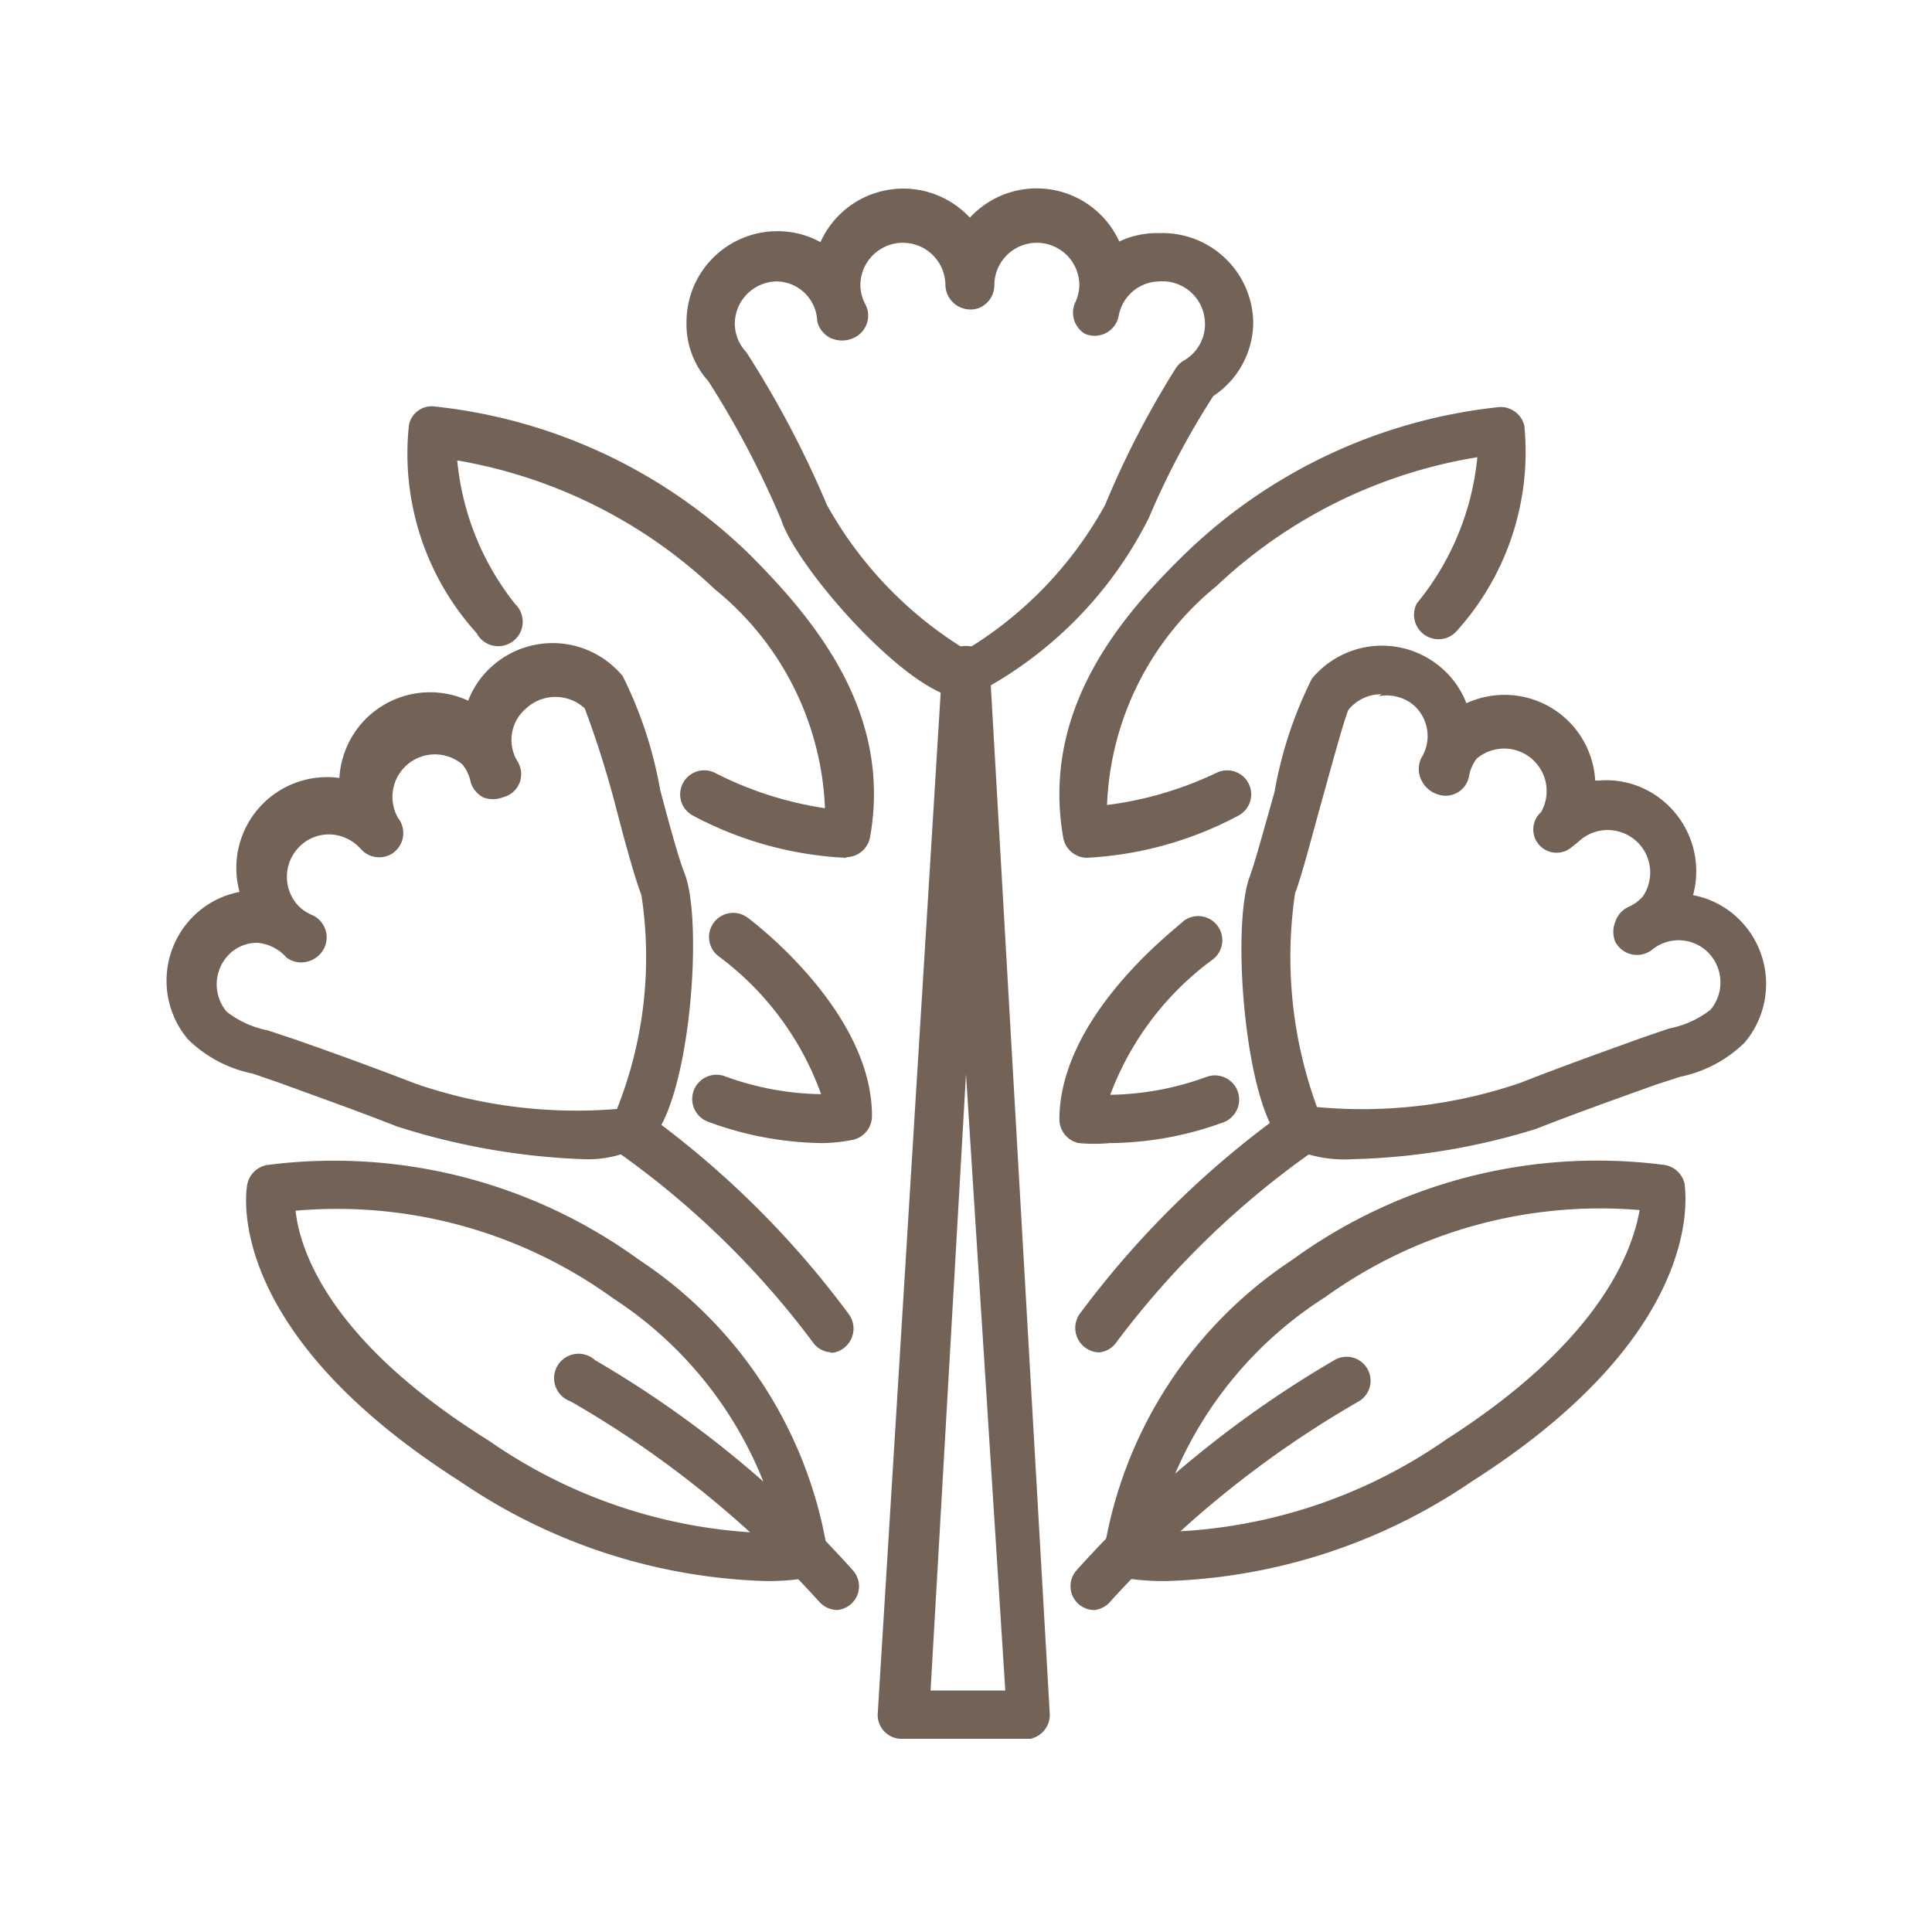
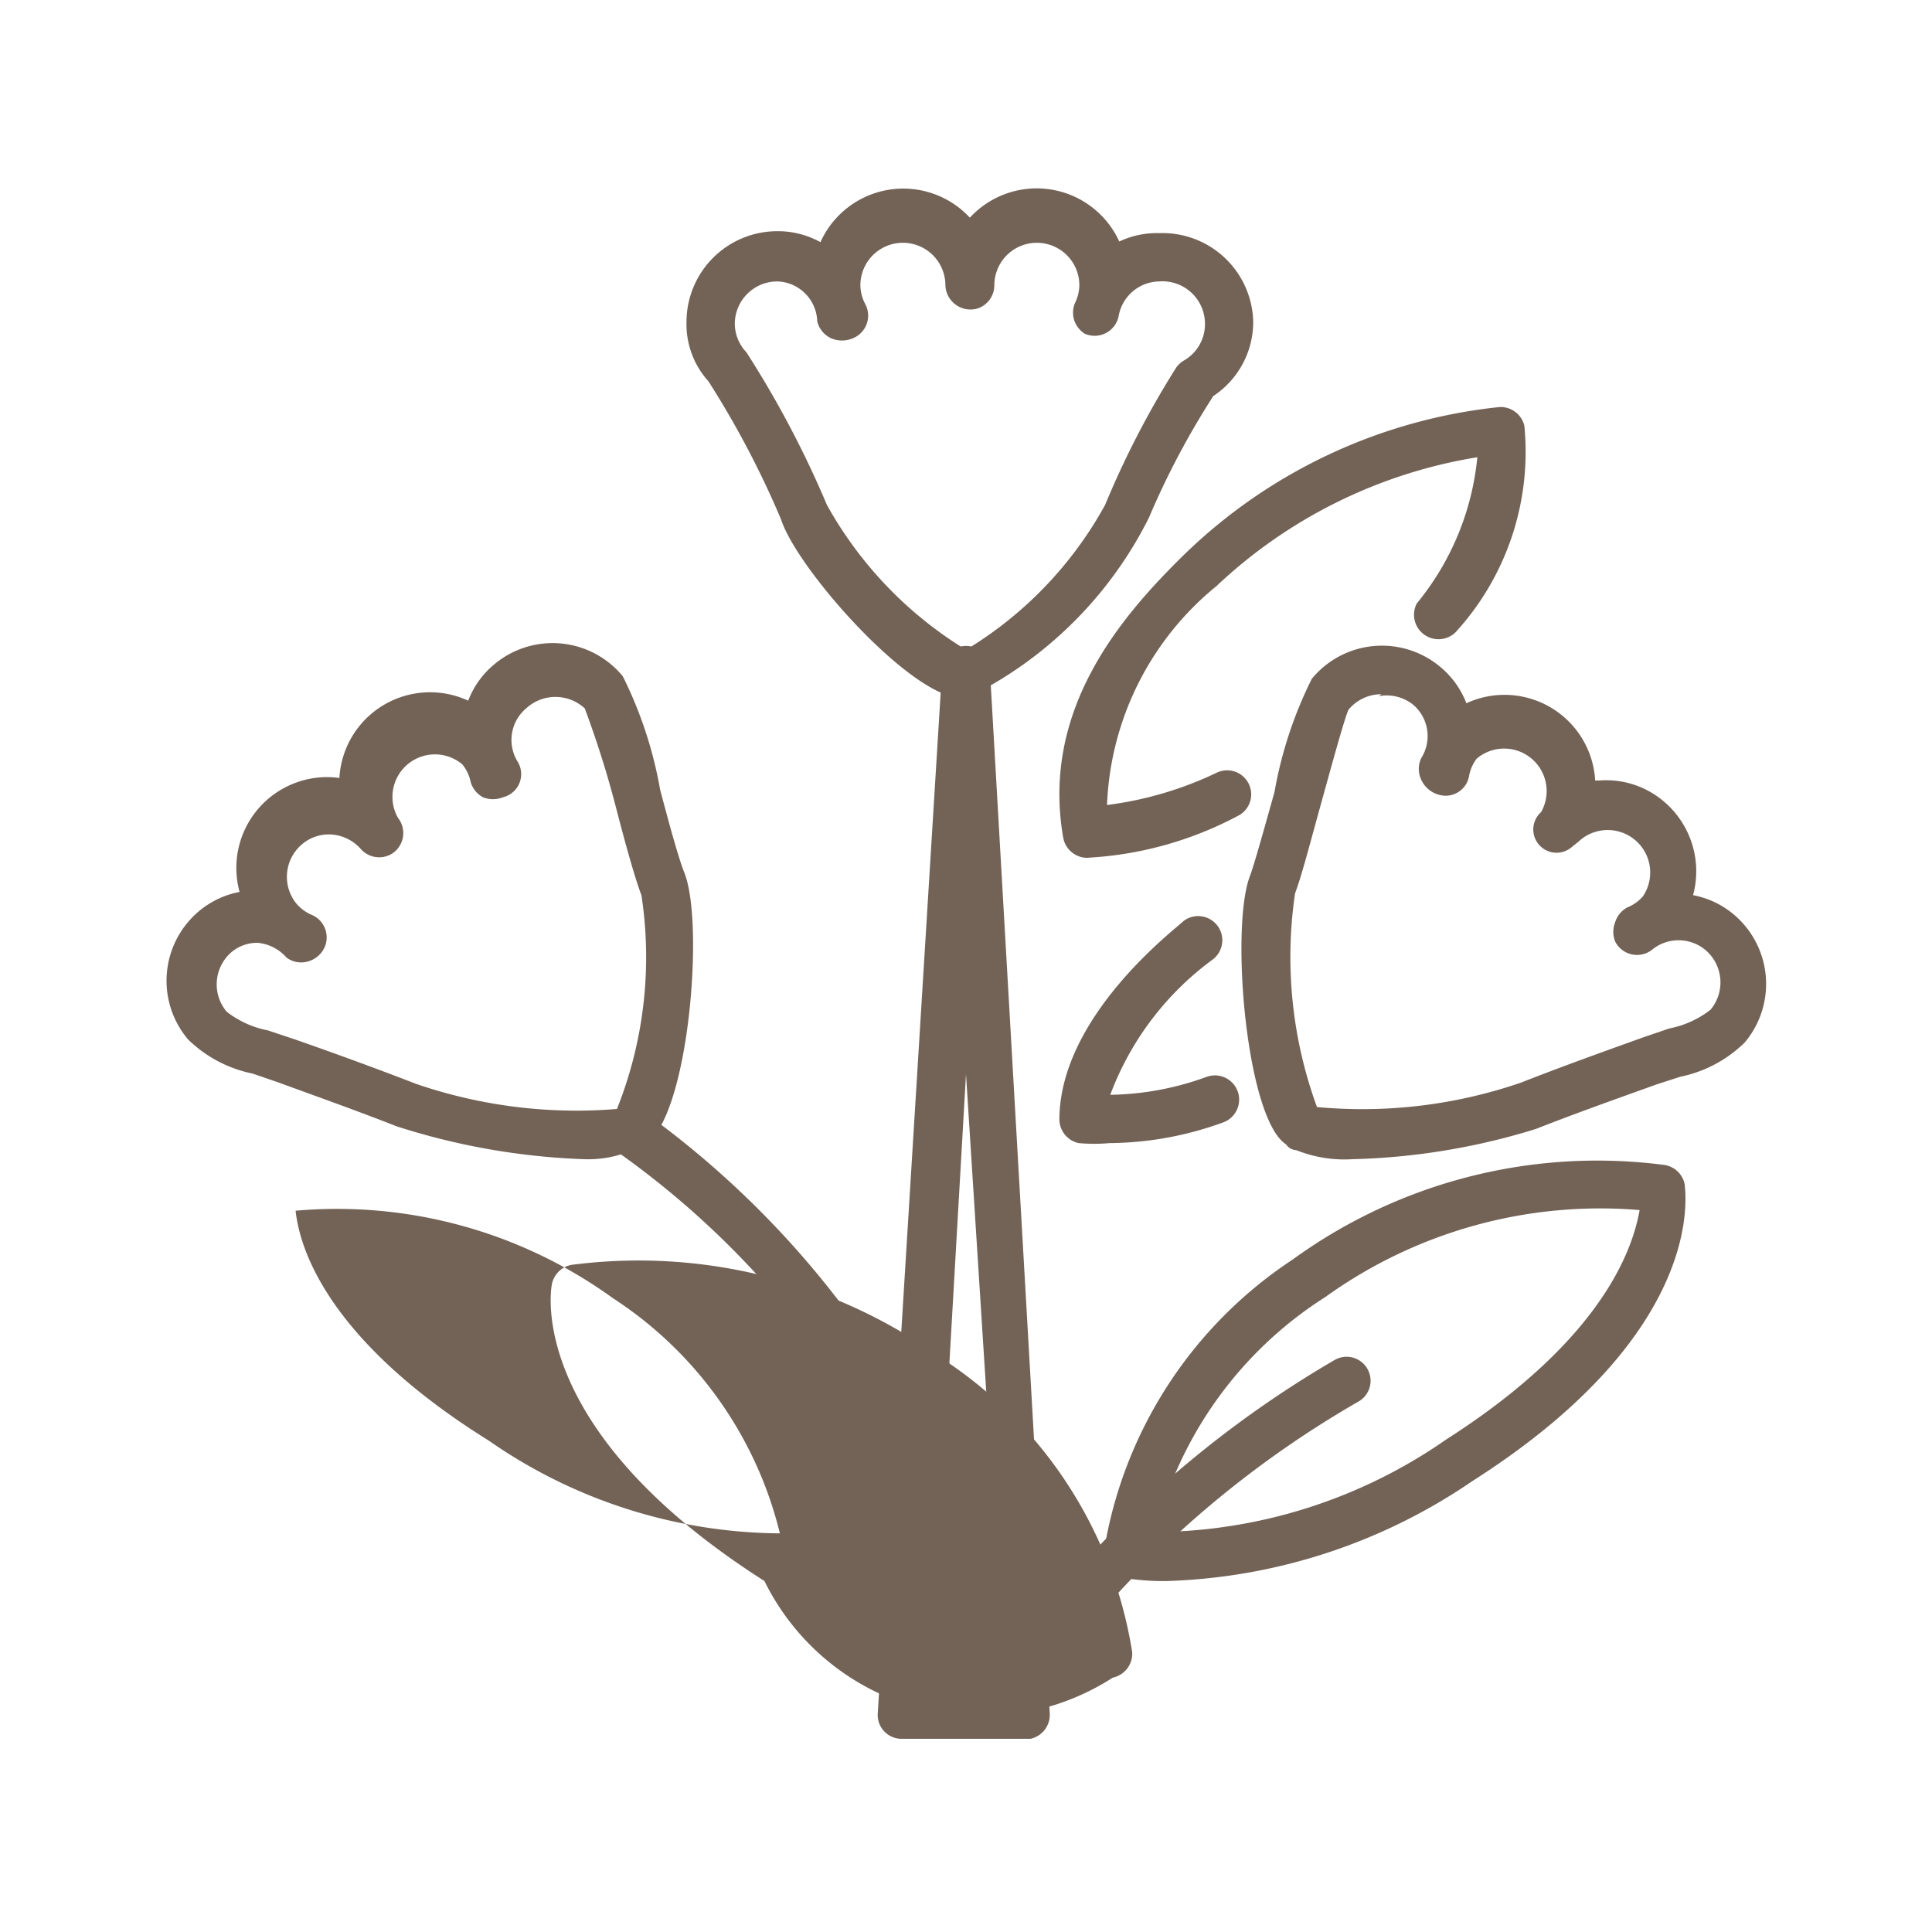
<svg xmlns="http://www.w3.org/2000/svg" viewBox="0 0 30 30">
  <defs>
    <style>.cls-1{fill:#736357;}</style>
  </defs>
  <title>ｍain_icon_01</title>
  <g id="レイヤー_1" data-name="レイヤー 1">
-     <path class="cls-1" d="M11.87,24.55A8.88,8.88,0,0,1,7.14,23h0c-3.69-2.35-3.32-4.51-3.3-4.61a.38.38,0,0,1,.31-.3,8.06,8.06,0,0,1,5.77,1.47,6.7,6.7,0,0,1,2.93,4.54.38.38,0,0,1-.3.4A3.76,3.76,0,0,1,11.87,24.55ZM4.59,18.8c.06.57.48,2,3,3.57h0a8,8,0,0,0,4.52,1.44,6.07,6.07,0,0,0-2.59-3.65A7.31,7.31,0,0,0,4.59,18.8Z" />
-     <path class="cls-1" d="M13,25a.38.38,0,0,1-.28-.13,15.88,15.88,0,0,0-3.86-3.11.38.38,0,1,1,.38-.64,16.61,16.61,0,0,1,4,3.26A.37.37,0,0,1,13,25Z" />
-     <path class="cls-1" d="M13.13,13.32a5.61,5.61,0,0,1-2.36-.65.37.37,0,0,1,.33-.67,5.56,5.56,0,0,0,1.71.55,4.61,4.61,0,0,0-1.71-3.4,7.7,7.7,0,0,0-4-2A4.21,4.21,0,0,0,8,9.38a.38.38,0,1,1-.6.45A4.15,4.15,0,0,1,6.35,6.6a.36.36,0,0,1,.38-.29,8.25,8.25,0,0,1,4.9,2.29c1,1,2.23,2.45,1.88,4.4a.38.38,0,0,1-.36.31Z" />
-     <path class="cls-1" d="M12.77,17.75A5.25,5.25,0,0,1,11,17.42a.37.37,0,1,1,.25-.71,4.51,4.51,0,0,0,1.5.28,4.6,4.6,0,0,0-1.59-2.14.37.37,0,0,1,.45-.6c.08.06,1.94,1.46,1.93,3.09a.38.38,0,0,1-.3.36A2.66,2.66,0,0,1,12.77,17.75Zm.41-.4h0Z" />
+     <path class="cls-1" d="M11.87,24.55h0c-3.69-2.35-3.32-4.51-3.3-4.61a.38.38,0,0,1,.31-.3,8.06,8.06,0,0,1,5.77,1.47,6.7,6.7,0,0,1,2.93,4.54.38.38,0,0,1-.3.4A3.76,3.76,0,0,1,11.87,24.55ZM4.59,18.8c.06.57.48,2,3,3.57h0a8,8,0,0,0,4.52,1.44,6.07,6.07,0,0,0-2.59-3.65A7.31,7.31,0,0,0,4.59,18.8Z" />
    <path class="cls-1" d="M16,27H14a.37.37,0,0,1-.37-.4l1-16.22a.37.37,0,0,1,.37-.35h0a.37.37,0,0,1,.37.35l.93,16.22A.38.38,0,0,1,16,27Zm-1.55-.75h1.16L15,16.68Z" />
    <path class="cls-1" d="M14.94,10.84c-.79,0-2.56-2-2.81-2.77A14.35,14.35,0,0,0,11,5.92,1.32,1.32,0,0,1,10.66,5a1.41,1.41,0,0,1,1.41-1.41,1.37,1.37,0,0,1,.67.17,1.41,1.41,0,0,1,2.32-.38,1.41,1.41,0,0,1,2.32.37A1.37,1.37,0,0,1,18,3.62,1.41,1.41,0,0,1,19.46,5a1.38,1.38,0,0,1-.62,1.15,12.49,12.49,0,0,0-1,1.89,6.2,6.2,0,0,1-2.69,2.73.38.38,0,0,1-.18,0ZM12.07,4.37a.66.66,0,0,0-.66.66.65.65,0,0,0,.18.44,15.57,15.57,0,0,1,1.25,2.37A6.11,6.11,0,0,0,15,10.09a6,6,0,0,0,2.16-2.25,14.15,14.15,0,0,1,1.09-2.11.38.38,0,0,1,.13-.13A.65.65,0,0,0,18.71,5,.66.66,0,0,0,18,4.37a.65.65,0,0,0-.63.54.38.38,0,0,1-.53.27A.41.41,0,0,1,16.69,5a.39.39,0,0,1,0-.29.65.65,0,0,0,.07-.28.66.66,0,0,0-1.32,0v0a.38.38,0,0,1-.26.36.39.39,0,0,1-.5-.36v0a.66.66,0,0,0-1.32,0,.64.64,0,0,0,.08.3.38.38,0,0,1-.19.52.43.43,0,0,1-.35,0,.39.39,0,0,1-.21-.26A.64.64,0,0,0,12.07,4.37Z" />
    <path class="cls-1" d="M9.07,18a10.71,10.71,0,0,1-2.91-.51c-.61-.24-1.23-.46-1.86-.69l-.38-.13a2,2,0,0,1-1-.53,1.41,1.41,0,0,1,.18-2h0a1.38,1.38,0,0,1,.62-.29,1.41,1.41,0,0,1,1.55-1.77,1.41,1.41,0,0,1,2-1.2,1.37,1.37,0,0,1,.4-.56,1.41,1.41,0,0,1,2,.18,6.42,6.42,0,0,1,.58,1.76c.14.53.29,1.08.38,1.3.31.8.06,3.77-.6,4.2a.55.55,0,0,1-.19.09A1.72,1.72,0,0,1,9.07,18ZM4,14.64a.62.62,0,0,0-.4.14h0a.66.66,0,0,0-.08.93,1.51,1.51,0,0,0,.64.29l.42.14c.63.22,1.26.45,1.88.69a7.67,7.67,0,0,0,3.12.39,6.36,6.36,0,0,0,.38-3.32c-.1-.26-.25-.8-.4-1.38A15.39,15.39,0,0,0,9.08,11,.67.67,0,0,0,8.17,11a.64.64,0,0,0-.13.83.37.37,0,0,1-.23.55.42.42,0,0,1-.31,0,.4.4,0,0,1-.19-.23.64.64,0,0,0-.13-.28.66.66,0,0,0-1,.83l0,0a.38.38,0,0,1-.1.56.38.38,0,0,1-.48-.08l0,0a.67.67,0,0,0-.43-.22.64.64,0,0,0-.48.15.66.66,0,0,0-.08.93.65.65,0,0,0,.24.17.38.38,0,0,1,.19.5.4.4,0,0,1-.26.22.38.38,0,0,1-.33-.06A.68.68,0,0,0,4,14.64Zm-.64-.14h0Z" />
    <path class="cls-1" d="M12.93,21a.37.37,0,0,1-.31-.16,13.53,13.53,0,0,0-3-2.93.37.37,0,0,1,.41-.62,14.41,14.41,0,0,1,3.16,3.13.38.38,0,0,1-.31.59Z" />
    <path class="cls-1" d="M18.13,24.55a3.77,3.77,0,0,1-.69-.05.38.38,0,0,1-.3-.4,6.7,6.7,0,0,1,2.93-4.54,8.05,8.05,0,0,1,5.78-1.47.38.38,0,0,1,.31.3c0,.09.39,2.26-3.3,4.61h0A8.88,8.88,0,0,1,18.13,24.55Zm-.19-.76a8,8,0,0,0,4.52-1.44h0c2.47-1.58,2.9-3,3-3.56a7.31,7.31,0,0,0-4.88,1.35A6.08,6.08,0,0,0,17.94,23.8Z" />
    <path class="cls-1" d="M17,25a.37.37,0,0,1-.28-.62,16.6,16.6,0,0,1,4-3.26.37.37,0,1,1,.38.64,15.84,15.84,0,0,0-3.86,3.11A.38.38,0,0,1,17,25Z" />
    <path class="cls-1" d="M16.87,13.32h0a.38.38,0,0,1-.36-.31c-.35-2,.91-3.45,1.88-4.4a8.25,8.25,0,0,1,4.9-2.29.38.38,0,0,1,.38.29A4.15,4.15,0,0,1,22.6,9.82a.38.38,0,0,1-.6-.45,4.21,4.21,0,0,0,.94-2.27,7.69,7.69,0,0,0-4.05,2,4.61,4.61,0,0,0-1.7,3.4A5.56,5.56,0,0,0,18.89,12a.37.37,0,0,1,.33.67A5.61,5.61,0,0,1,16.87,13.32Z" />
    <path class="cls-1" d="M17.23,17.75a2.65,2.65,0,0,1-.48,0,.38.38,0,0,1-.3-.36c0-1.63,1.85-3,1.93-3.09a.37.37,0,0,1,.45.6A4.6,4.6,0,0,0,17.24,17a4.53,4.53,0,0,0,1.5-.28.37.37,0,0,1,.25.71A5.24,5.24,0,0,1,17.23,17.75Z" />
    <path class="cls-1" d="M21,18a2,2,0,0,1-.87-.14s-.1,0-.16-.09c-.62-.4-.87-3.37-.56-4.17.08-.22.23-.77.38-1.3a6.41,6.41,0,0,1,.58-1.76,1.41,1.41,0,0,1,2-.18,1.37,1.37,0,0,1,.4.56,1.41,1.41,0,0,1,2,1.2h.06a1.38,1.38,0,0,1,1,.32,1.42,1.42,0,0,1,.46,1.46,1.38,1.38,0,0,1,.62.29,1.41,1.41,0,0,1,.18,2,2,2,0,0,1-1,.53l-.37.12c-.64.23-1.26.45-1.87.69A10.44,10.44,0,0,1,21,18Zm.45-7.22a.66.66,0,0,0-.51.24c-.06.12-.28.93-.43,1.47s-.3,1.12-.4,1.38a6.77,6.77,0,0,0,.34,3.32,7.58,7.58,0,0,0,3.17-.38c.61-.24,1.25-.47,1.89-.7l.41-.14a1.51,1.51,0,0,0,.64-.29.66.66,0,0,0-.08-.93h0a.65.65,0,0,0-.83,0,.38.38,0,0,1-.57-.13.41.41,0,0,1,0-.3.39.39,0,0,1,.19-.23.64.64,0,0,0,.24-.17.66.66,0,0,0-1-.85l-.1.08v0a.36.36,0,0,1-.48-.54l0,0a.66.66,0,0,0-1-.83.63.63,0,0,0-.12.28.37.37,0,0,1-.47.28.42.42,0,0,1-.27-.23.39.39,0,0,1,0-.34.64.64,0,0,0-.13-.83A.66.66,0,0,0,21.41,10.81Z" />
-     <path class="cls-1" d="M17.07,21a.38.38,0,0,1-.31-.59,14.42,14.42,0,0,1,3.16-3.12.37.37,0,1,1,.41.63,13.53,13.53,0,0,0-3,2.93A.37.37,0,0,1,17.07,21Z" />
  </g>
</svg>